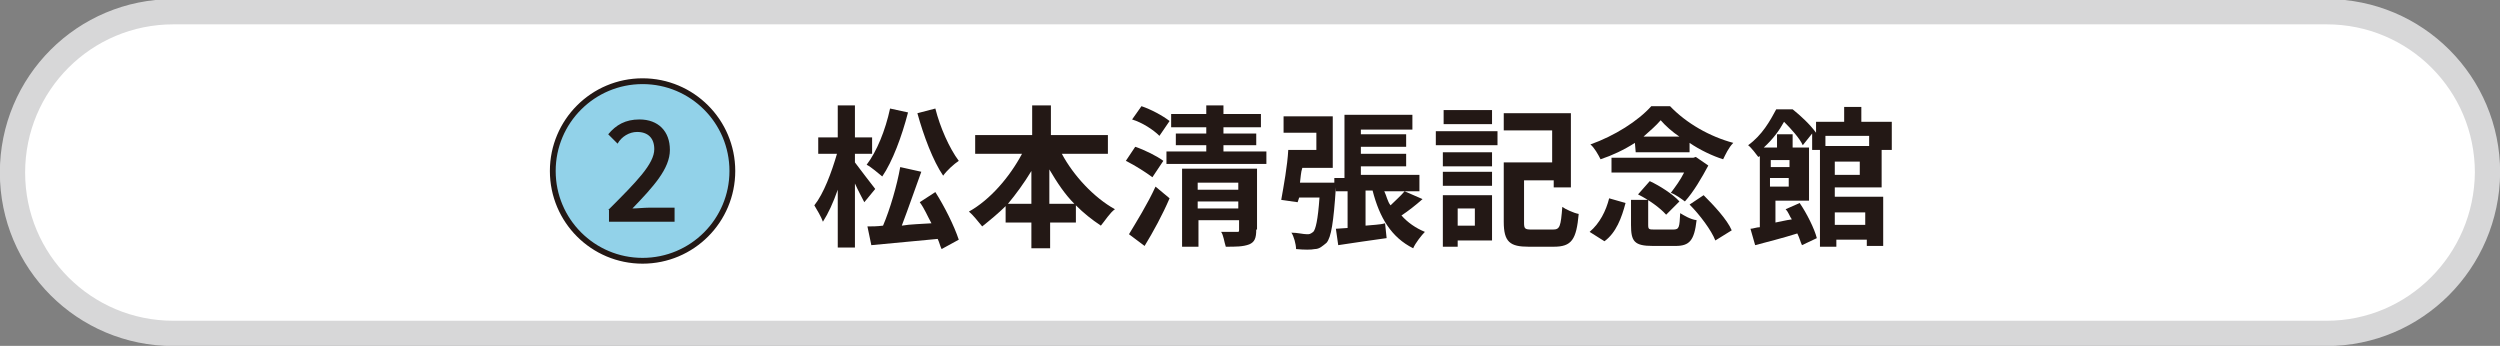
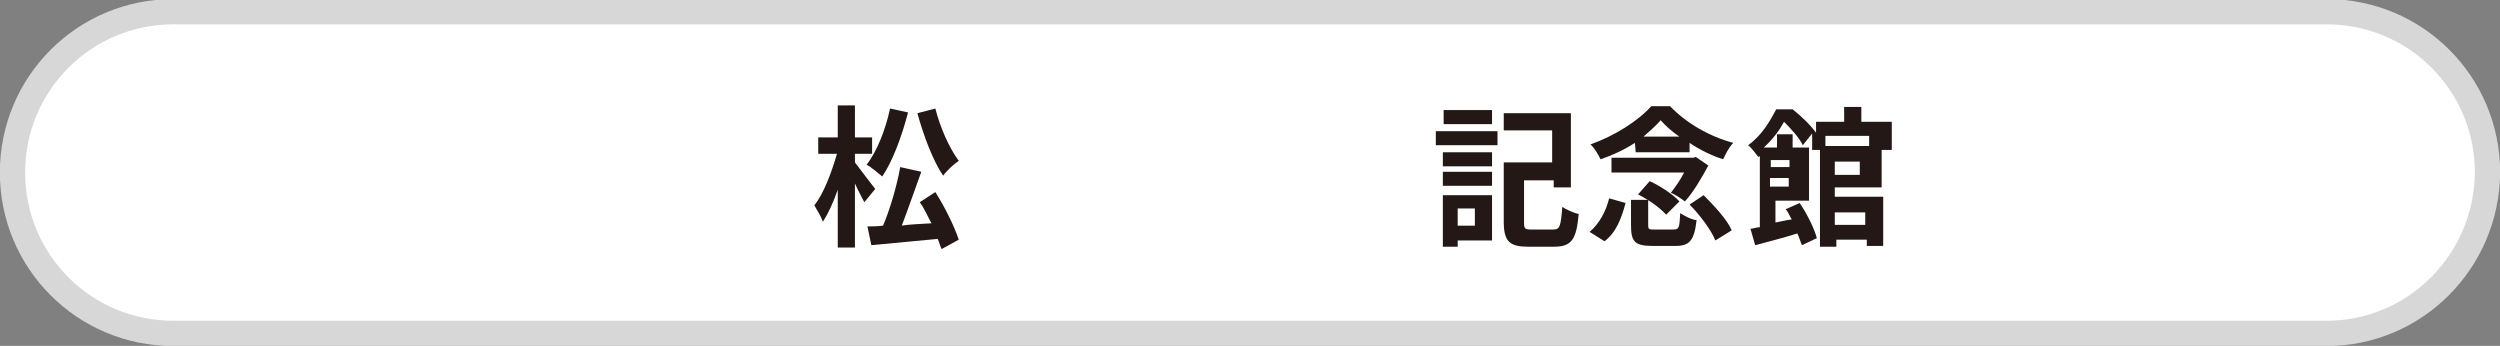
<svg xmlns="http://www.w3.org/2000/svg" version="1.1" id="レイヤー_1" x="0px" y="0px" viewBox="0 0 320.2 44.3" style="enable-background:new 0 0 320.2 44.3;" xml:space="preserve">
  <rect x="0" y="0" width="320.2" height="44.3" fill="#808080" stroke="none" />
  <style type="text/css">
	.st0{fill:#FFFFFF;stroke:#D7D7D8;stroke-width:3.237;stroke-linecap:round;stroke-linejoin:round;stroke-miterlimit:10;}
	.st1{fill:#92D2E9;stroke:#231815;stroke-width:0.742;stroke-miterlimit:10;}
	.st2{fill:#231815;}
</style>
  <path class="st0" d="M298,42.7H22.2c-11.4,0-20.6-9.2-20.6-20.6l0,0c0-11.4,9.2-20.6,20.6-20.6H298c11.4,0,20.6,9.2,20.6,20.6l0,0  C318.5,33.5,309.3,42.7,298,42.7z" />
-   <circle class="st1" cx="82.3" cy="21.9" r="11.5" />
  <g>
    <g>
-       <path class="st2" d="M77.9,26.9c3.6-3.6,5.9-5.9,5.9-7.8c0-1.4-0.8-2.2-2.2-2.2c-1,0-2,0.6-2.5,1.5l-1.2-1.2c1-1.2,2.2-1.9,4-1.9    c2.4,0,3.9,1.5,3.9,3.9s-2.1,4.7-4.8,7.5c0.6,0,1.5-0.1,2.1-0.1h3.3v1.8h-8.4V26.9z" />
-     </g>
+       </g>
  </g>
  <g>
    <g>
      <path class="st2" d="M110.7,25.9c-0.3-0.6-0.8-1.5-1.2-2.4v8.2h-2.2v-7.4c-0.6,1.7-1.2,3-1.9,4.1c-0.2-0.6-0.8-1.6-1.1-2.1    c1.2-1.5,2.2-4.2,2.9-6.6h-2.4v-2.1h2.5v-4.1h2.2v4.1h2.2v2.1h-2.2v1.1c0.6,0.8,2.2,2.9,2.6,3.4L110.7,25.9z M116.3,14.4    c-0.8,3.1-2,6.3-3.3,8.2c-0.5-0.4-1.4-1.2-2-1.5c1.3-1.7,2.4-4.4,3-7.2L116.3,14.4z M119.8,24.6c1.2,1.9,2.4,4.3,3,6.1l-2.2,1.2    c-0.2-0.4-0.3-0.9-0.5-1.3c-3.2,0.3-6.3,0.6-8.5,0.8l-0.5-2.4c0.6,0,1.2,0,2-0.1c0.9-2.1,1.8-5.2,2.2-7.5l2.7,0.6    c-0.8,2.2-1.7,4.8-2.5,6.9c1.2-0.2,2.5-0.2,3.8-0.3c-0.5-0.9-0.9-1.9-1.5-2.7L119.8,24.6z M119.8,13.9c0.6,2.4,1.8,5.1,3,6.7    c-0.6,0.4-1.5,1.2-2,1.9c-1.3-1.9-2.5-5.1-3.3-8L119.8,13.9z" />
-       <path class="st2" d="M136,19.7c1.5,2.8,4.1,5.6,6.8,7.1c-0.6,0.4-1.3,1.5-1.8,2.1c-1.2-0.8-2.2-1.6-3.2-2.6v2.2h-3.3v3.3h-2.4    v-3.3h-3.3v-2.1c-0.9,0.9-2,1.8-3,2.6c-0.5-0.6-1.2-1.5-1.7-1.9c2.7-1.5,5.2-4.4,6.8-7.4h-6v-2.4h7.3v-3.8h2.4v3.8h7.3v2.4    C142,19.7,136,19.7,136,19.7z M132.1,26.1v-4.2c-0.9,1.5-2,3-3,4.2H132.1z M137.6,26.1c-1.2-1.2-2.2-2.7-3.2-4.4v4.4H137.6z" />
-       <path class="st2" d="M147.6,22.7c-0.8-0.6-2.2-1.5-3.4-2.1l1.2-1.8c1.2,0.4,2.8,1.2,3.6,1.8L147.6,22.7z M144.6,30    c0.9-1.5,2.4-3.9,3.4-6.1l1.8,1.5c-0.9,2.1-2.1,4.3-3.2,6.1L144.6,30z M148.5,17.4c-0.8-0.8-2.2-1.7-3.5-2.1l1.2-1.7    c1.2,0.4,2.7,1.2,3.6,1.9L148.5,17.4z M162.2,19.4V21h-12.8v-1.6h5.1v-0.8h-3.9v-1.5h3.9v-0.8h-4.5v-1.7h4.5v-1.1h2.2v1.1h4.8v1.7    h-4.8v0.8h4.2v1.5h-4.2v0.8H162.2z M160.9,29.4c0,1.1-0.2,1.6-0.9,1.9c-0.8,0.3-1.7,0.3-3,0.3c-0.2-0.6-0.3-1.5-0.6-1.9    c0.8,0,1.7,0,2,0c0.3,0,0.3,0,0.3-0.3v-1.2h-5.2v3.4h-2.1V21.6h9.6V29.4z M153.4,23.4v0.9h5.2v-0.9H153.4z M158.6,26.7v-0.9h-5.2    v0.9H158.6z" />
-       <path class="st2" d="M182.2,25.5c-0.9,0.8-1.8,1.5-2.7,2.1c0.8,0.9,1.8,1.6,3,2.1c-0.4,0.4-1.2,1.4-1.5,2.1    c-2.8-1.4-4.3-3.9-5.2-7.4h-0.9v4.5c0.9-0.1,1.8-0.1,2.5-0.3l0.2,1.9c-2.1,0.3-4.3,0.6-6.2,0.9l-0.3-2.1l1.5-0.1v-4.7h-1.5V24    c-0.3,4.5-0.6,6.4-1.2,7.1c-0.5,0.4-0.9,0.8-1.5,0.8c-0.5,0.1-1.3,0.1-2.4,0c0-0.6-0.3-1.7-0.6-2.1c0.8,0,1.5,0.2,2,0.2    c0.3,0,0.4,0,0.8-0.3c0.3-0.3,0.6-1.5,0.8-4.4h-2.6l-0.2,0.6l-2.1-0.3c0.3-1.7,0.8-4.4,0.9-6.4h3.6v-2.2h-4.2v-2.1h6.3v6.6h-3.9    c-0.2,0.6-0.2,1.2-0.3,1.9h4.4v-0.6h1.3v-8.1h8.7v1.9h-6.6v0.6h5.8v1.6h-5.8v0.9h5.8v1.6h-5.8v1.1h7.5v2.1h-4.5    c0.3,0.6,0.4,1.3,0.8,1.8c0.6-0.6,1.3-1.2,1.8-1.8L182.2,25.5z" />
      <path class="st2" d="M183.9,16.8h7.9v1.8h-7.9V16.8z M190.9,30.8h-4.2v0.8h-1.9v-6.6h6.3v5.8H190.9z M184.8,19.5h6.3v1.8h-6.3    V19.5z M184.8,22h6.3v1.8h-6.3V22z M191.1,15.9h-6.2v-1.8h6.2V15.9z M186.7,26.7v2.2h2.2v-2.2H186.7z M198.9,29.4    c0.9,0,1-0.4,1.2-2.9c0.4,0.3,1.5,0.8,2.1,0.9c-0.3,3.3-0.9,4.2-3.2,4.2h-3.2c-2.4,0-3.2-0.6-3.2-3.2v-7.6h6.2v-4.1h-6.2v-2.2h8.6    V24H199v-0.9h-3.8v5.4c0,0.8,0.1,0.9,1,0.9C196.3,29.4,198.9,29.4,198.9,29.4z" />
      <path class="st2" d="M203.6,29.7c1.3-1.1,2.1-2.7,2.5-4.3l2.1,0.6c-0.5,1.9-1.2,3.8-2.7,4.9L203.6,29.7z M209.4,18.3    c-1.4,0.9-2.9,1.6-4.4,2.1c-0.3-0.6-0.8-1.5-1.3-1.9c3.1-1.1,6.1-3,7.8-4.9h2.4c2.1,2.2,5.1,3.9,8.1,4.7c-0.6,0.6-1,1.5-1.3,2.1    c-1.3-0.4-3-1.2-4.3-2.1v1.2h-6.9L209.4,18.3L209.4,18.3z M218.8,21.2c-0.8,1.5-1.9,3.4-3,4.6c-0.4-0.3-1.2-0.9-1.8-1.1    c0.6-0.8,1.2-1.6,1.7-2.6h-9.3v-1.9h10.5l0.3-0.1L218.8,21.2z M214.3,29.4c0.8,0,0.8-0.3,0.9-2.1c0.5,0.3,1.3,0.8,2.1,0.9    c-0.3,2.6-0.9,3.3-2.7,3.3h-2.9c-2.4,0-2.8-0.6-2.8-2.7v-3.2h2.2v3.2c0,0.6,0.1,0.6,0.9,0.6C212.1,29.4,214.3,29.4,214.3,29.4z     M211.3,23.2c1.3,0.6,3,1.7,3.8,2.6l-1.7,1.7c-0.8-0.9-2.2-1.9-3.6-2.6L211.3,23.2z M215.1,17.5c-0.9-0.6-1.8-1.4-2.4-2.1    c-0.6,0.7-1.3,1.3-2.2,2.1H215.1z M218.2,25c1.3,1.3,3,3.1,3.6,4.5l-2.1,1.3c-0.5-1.3-2-3.3-3.3-4.6L218.2,25z" />
      <path class="st2" d="M235,24v1.2h6.2v6.3h-2.1v-0.8h-3.9v0.9h-2.1V19.2h-1v-2.1l-1.2,1.5c-0.4-0.9-1.5-2.1-2.4-3    c-0.6,1.1-1.4,2.2-2.6,3.3h1.7v-1.7h2v1.7h2.1v6.8h-4.3v2.8c0.6-0.1,1.3-0.3,2.1-0.4c-0.3-0.4-0.4-0.9-0.8-1.3l1.8-0.8    c0.9,1.3,1.9,3.3,2.2,4.5l-1.9,0.9c-0.2-0.4-0.3-0.9-0.6-1.5c-1.9,0.6-3.9,1.1-5.4,1.5l-0.6-2.1c0.3,0,0.8-0.2,1.2-0.2V20    l-0.2,0.1c-0.3-0.4-0.9-1.2-1.3-1.5c1.8-1.3,2.8-3.1,3.6-4.6h2.1c1,0.8,2.2,1.9,3,3v-1.4h3.6v-1.9h2.2v1.9h3.9v3.6H241V24H235z     M226.8,20.5v0.9h2.4v-0.9H226.8z M229.1,23.9v-1.1h-2.4v1.1H229.1z M233.8,17.4v1.3h5.6v-1.3H233.8z M238.1,20.7H235v1.7h3.2    V20.7z M235,27.2v1.6h3.9v-1.6H235z" />
    </g>
  </g>
</svg>